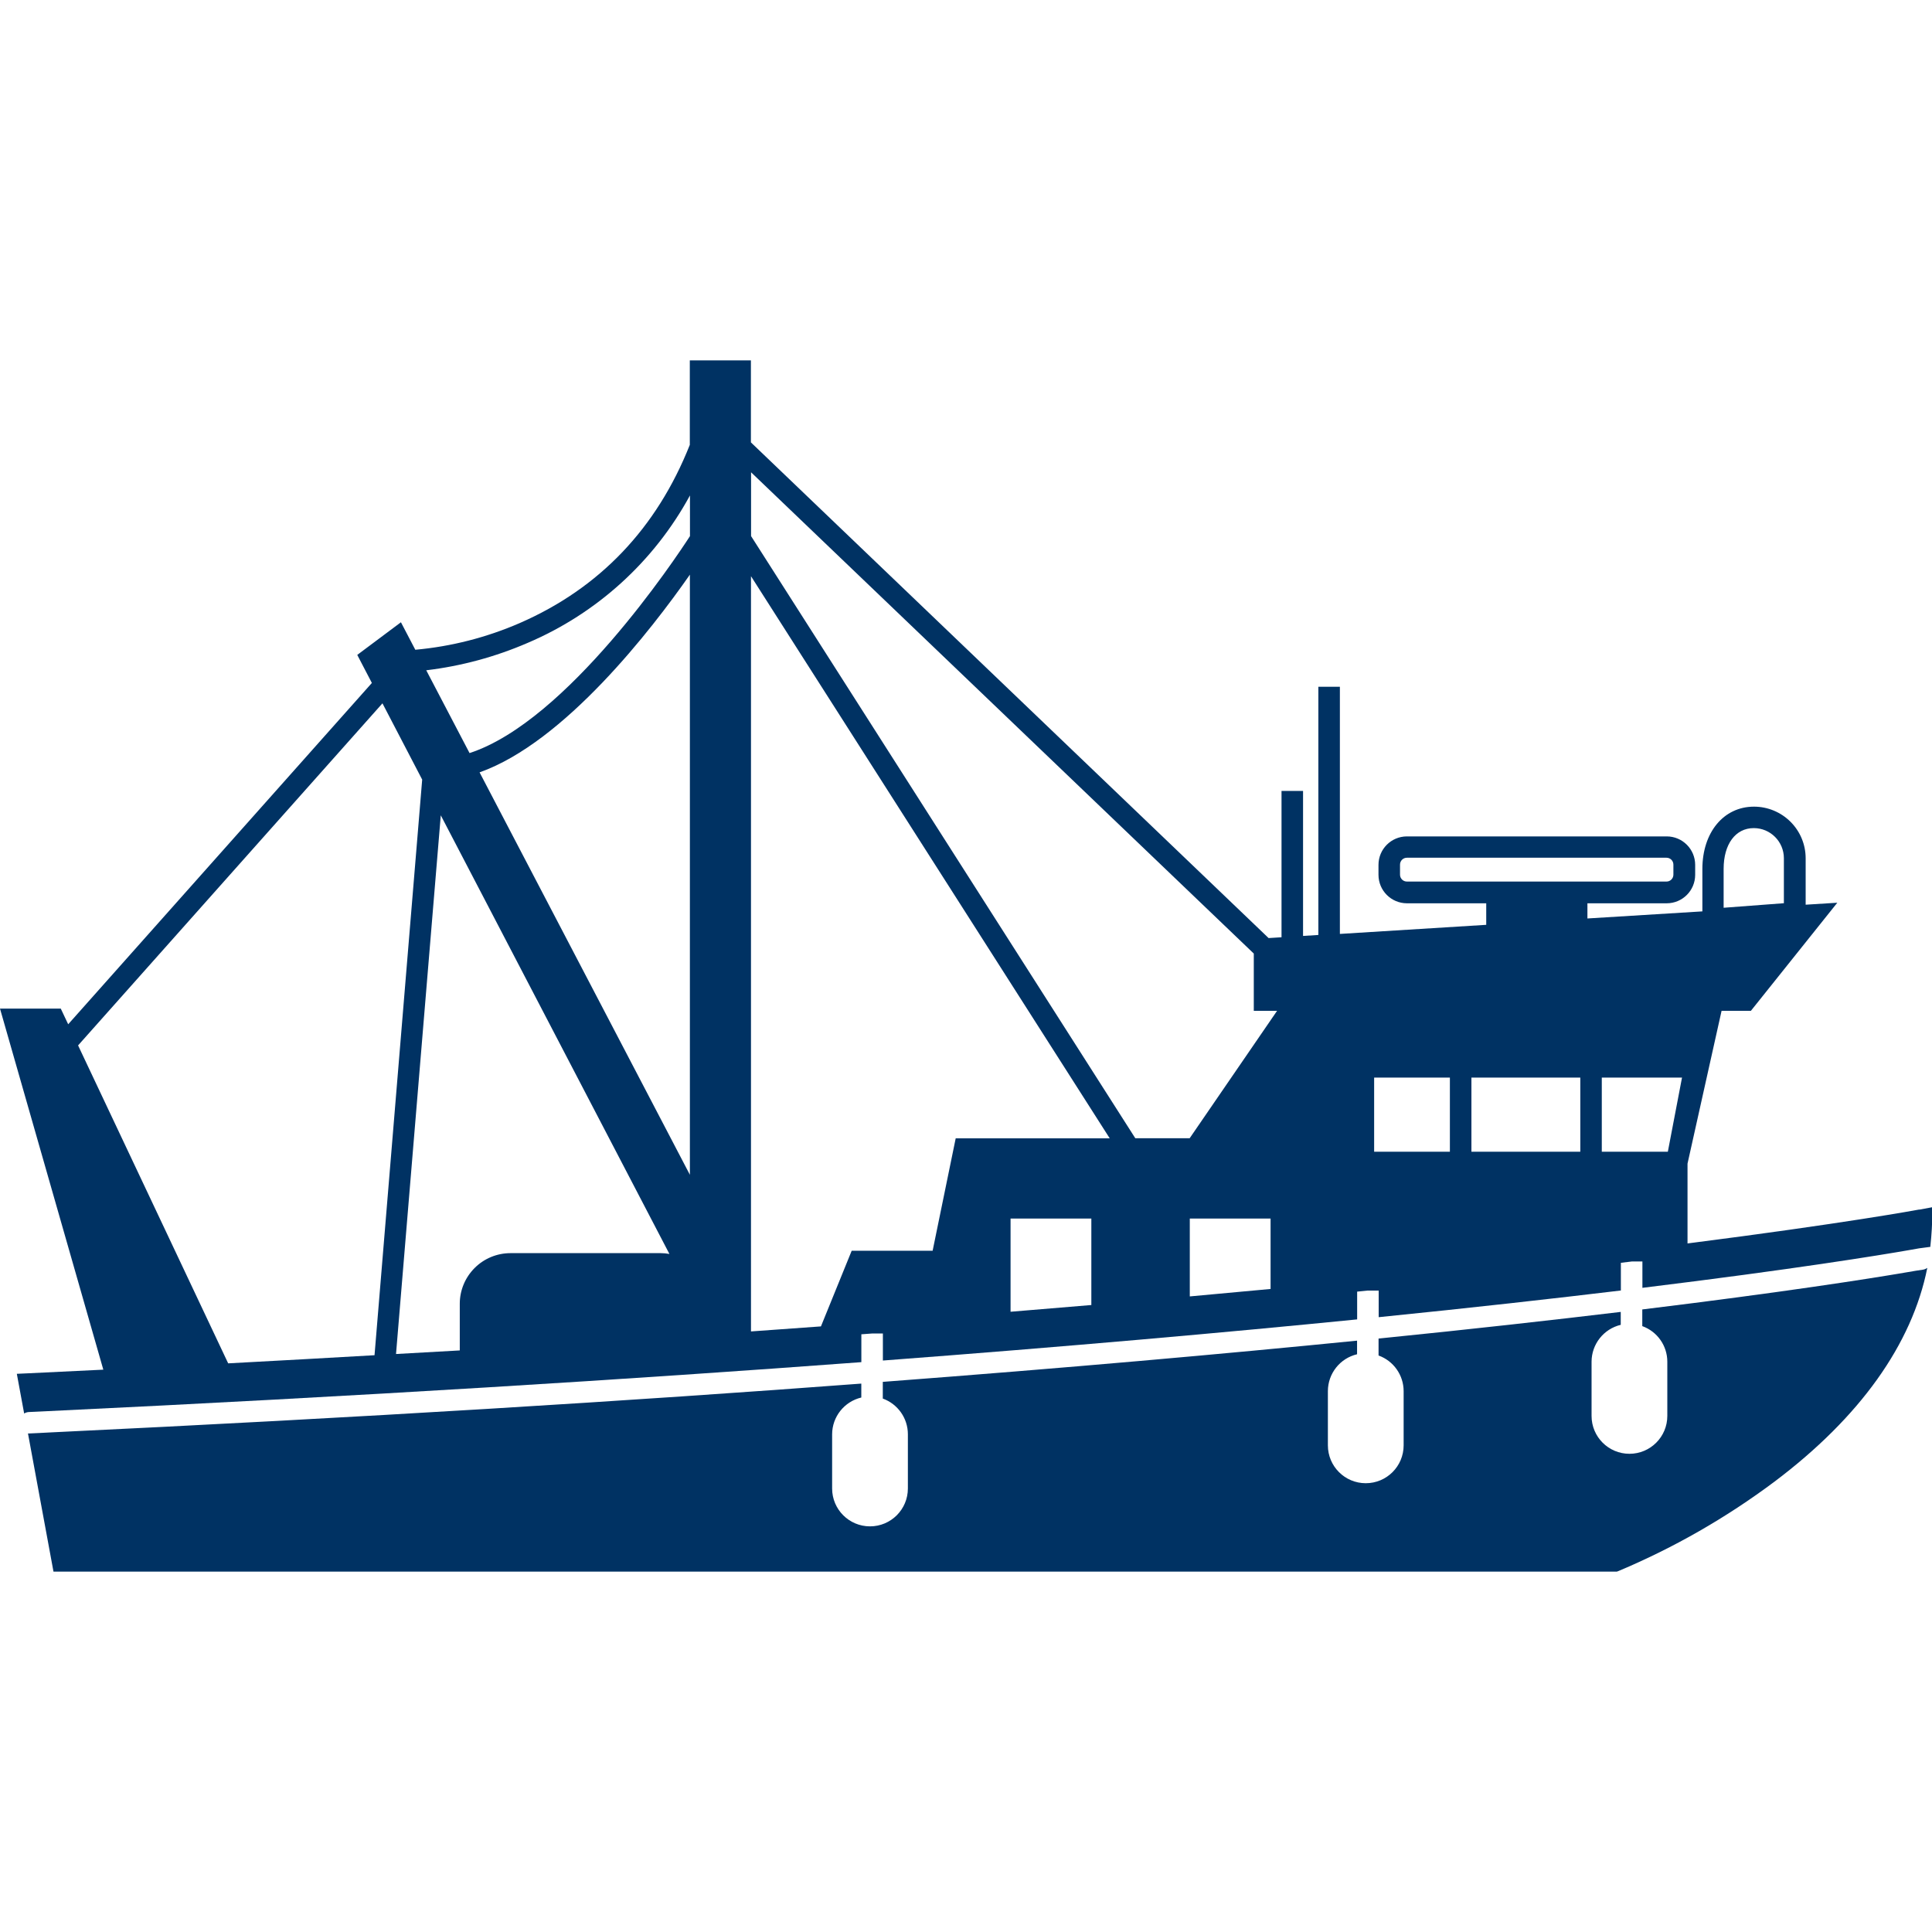
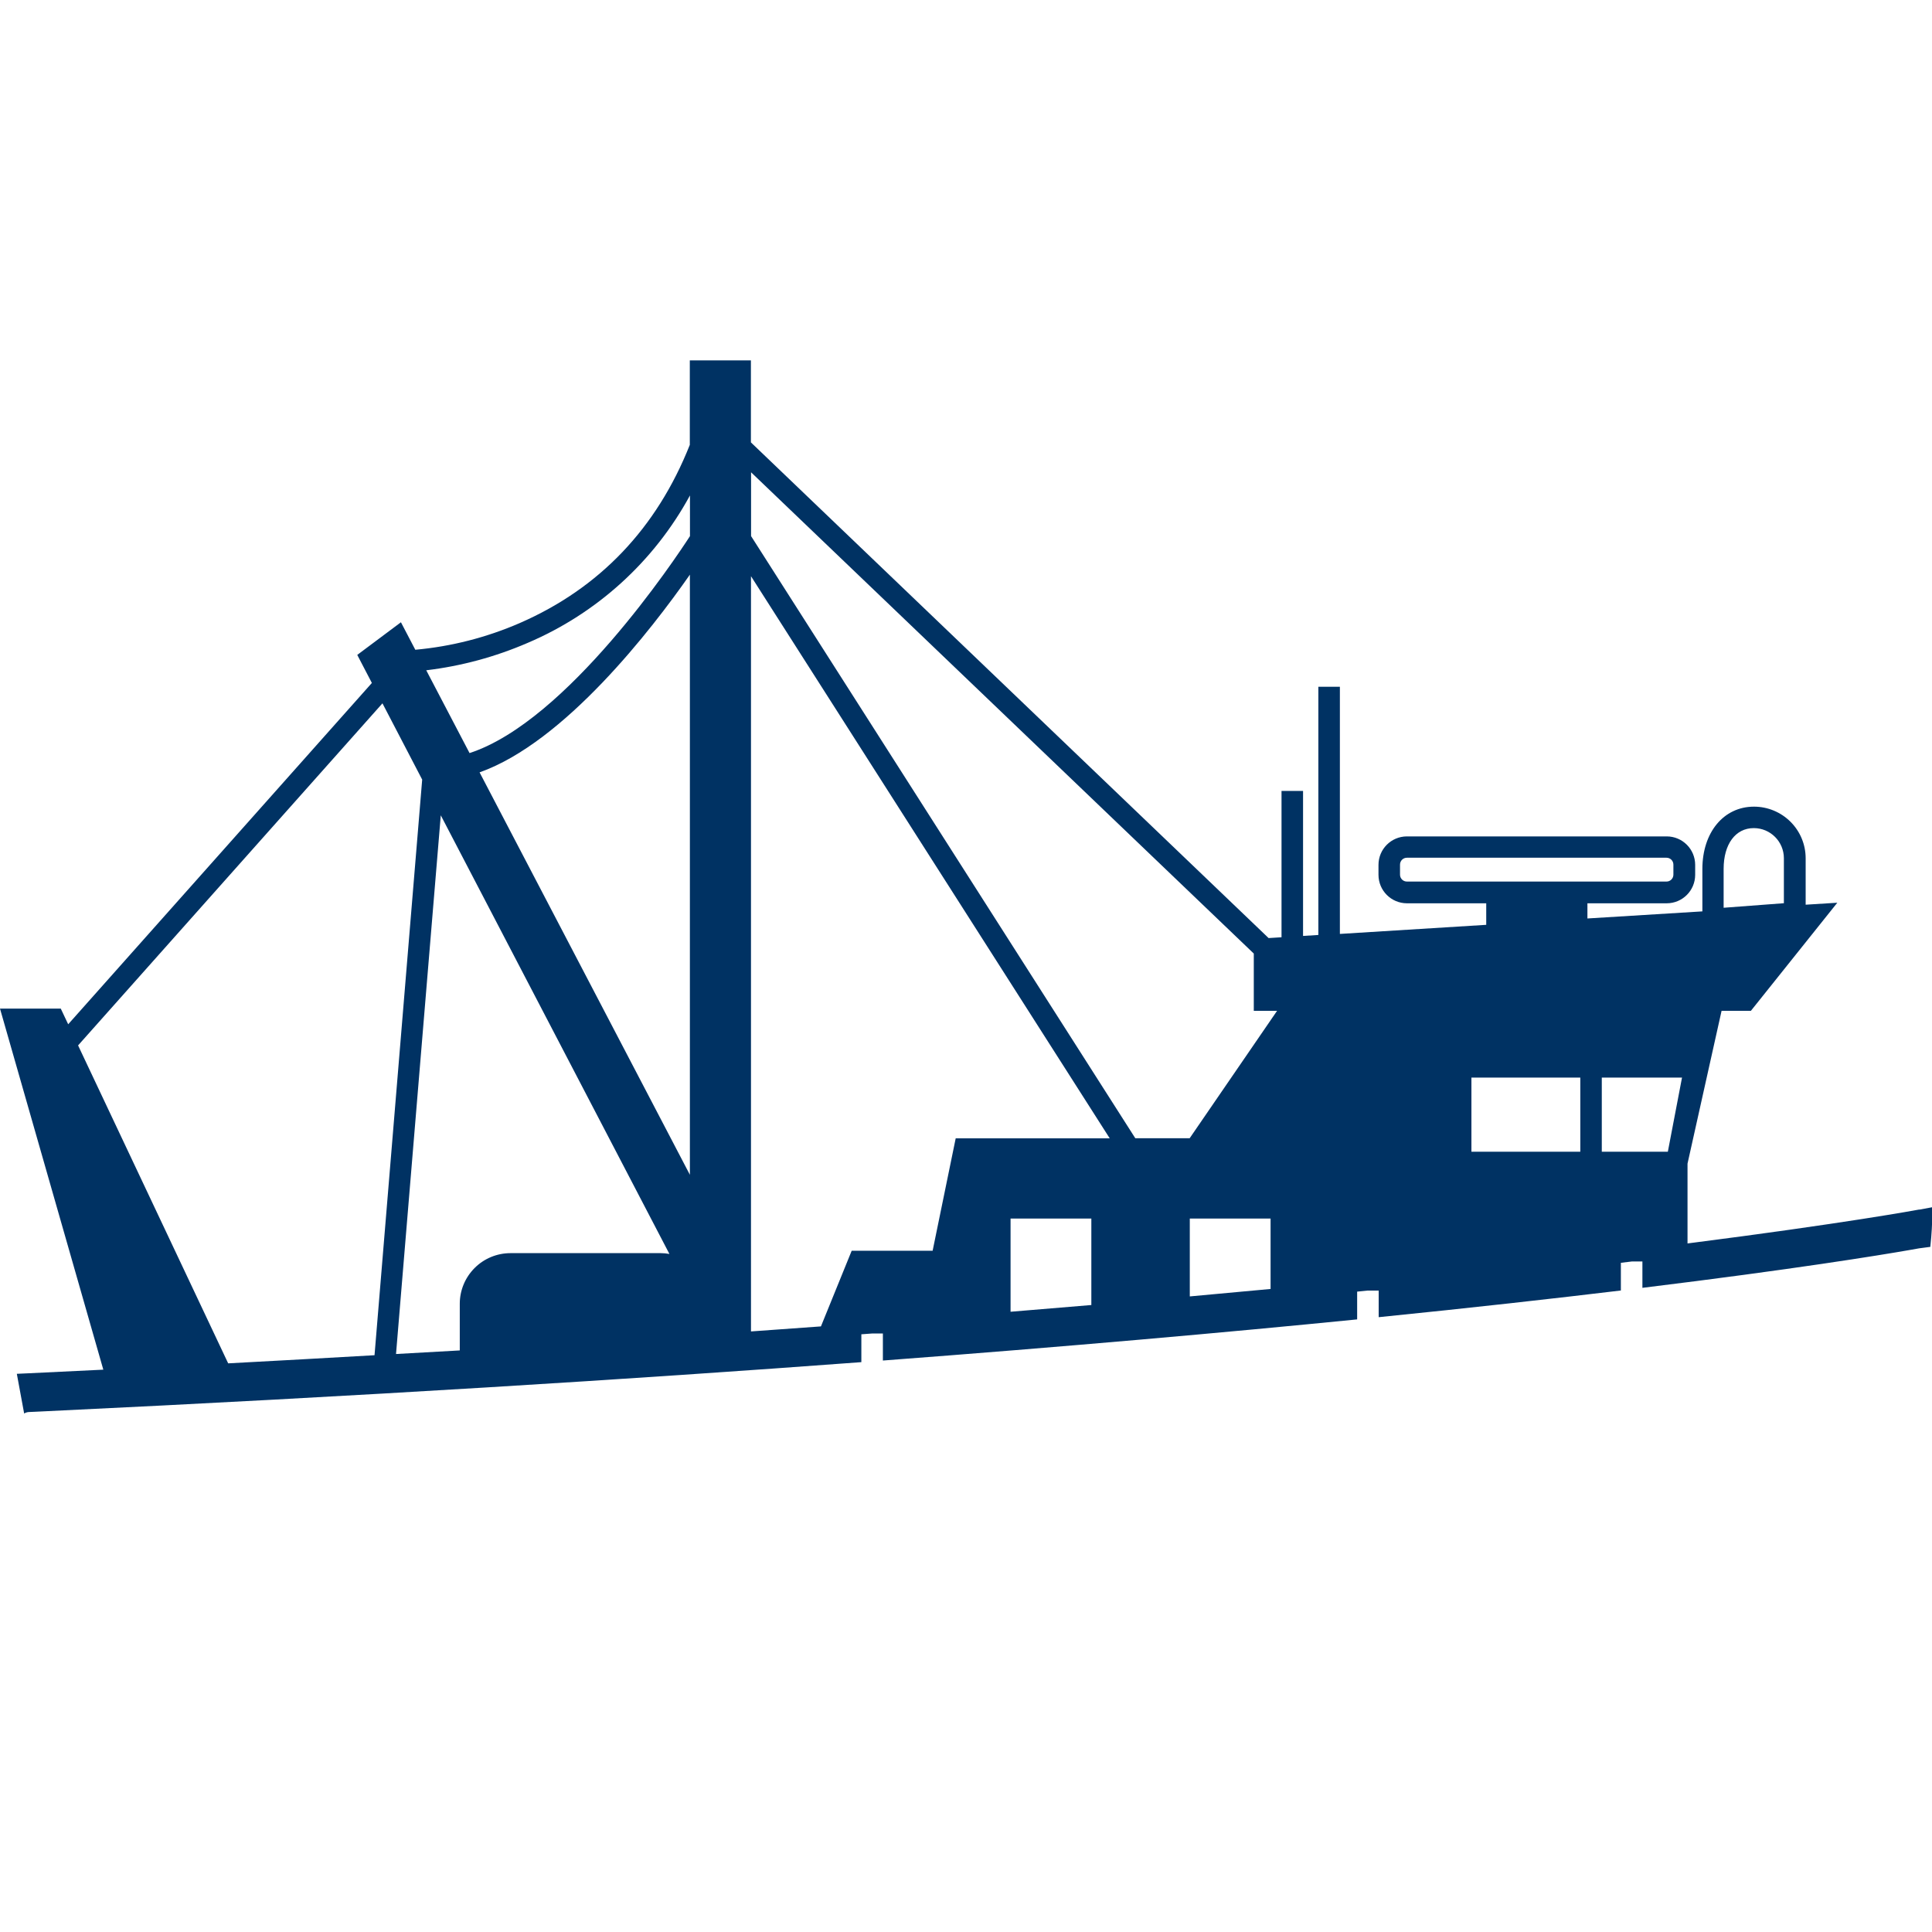
<svg xmlns="http://www.w3.org/2000/svg" id="a" width="48" height="48" viewBox="0 0 48 48">
  <defs>
    <style>.b{fill:#003263;}</style>
  </defs>
-   <path class="b" d="M47.685,30.05c-.047,.009-1.847,.343-5.759,.843v-1.983l.846-3.796h.728l2.147-2.686-.786,.049,0-1.153c0-.341-.135-.667-.376-.907-.24-.24-.567-.376-.907-.376-.757,0-1.283,.642-1.283,1.548l-0,1.054-2.856,.176v-.377h1.971l0-0c.39-.001,.705-.316,.706-.706v-.25c-.001-.39-.316-.705-.706-.706h-6.456c-.39,.001-.705,.316-.706,.706v.25c.001,.39,.316,.705,.706,.706h1.971v.535l-3.636,.226,0-6.14h-.535v6.166l-.38,.024-0-3.603h-.535v3.636l-.321,.02-12.862-12.315v-2.037h-1.518v2.098c-.822,2.073-2.242,3.562-4.221,4.426-.825,.359-1.703,.584-2.599,.665l-.357-.683-1.085,.811,.363,.697L1.694,25.448l-.184-.389H0l2.567,8.97-1.843,.089-.306,.014,.182,.986v0c.037-.023,.08-.036,.124-.037l.14-.006,.27-.013c7.845-.374,14.569-.795,20.266-1.22v-.692l.271-.02h.264v.672c4.589-.347,8.501-.695,11.783-1.022v-.69l.257-.026h.278v.661c2.327-.235,4.326-.46,6.017-.663v-.688l.273-.033h.262v.655c3.781-.463,5.903-.812,6.611-.935l.268-.047,.274-.036s.044-.395,.044-.663v-.321l-.315,.059Zm-30.546-.865l-5.224-9.996c2.113-.749,4.278-3.555,5.225-4.912l-0,14.908Zm-.508,1.969c-.071-.013-.142-.02-.214-.02h-3.737c-.333,.001-.653,.133-.888,.369-.236,.236-.369,.555-.369,.888v1.16l-1.584,.089,1.112-13.384,5.68,10.897Zm26.192-9.567c0-.615,.295-1.013,.749-1.013,.413,0,.748,.335,.748,.749v1.117l-1.497,.113,0-.966Zm-8.683,5.186h1.882v1.841h-1.882v-1.841Zm2.417,0h2.705v1.841l-2.705,0v-1.841Zm3.24,0h1.992l-.352,1.841-1.641,0v-1.841Zm-14.69,3.501h2.007v2.149c-.652,.056-1.321,.111-2.007,.167v-2.316Zm4.453,1.935l0-1.935h2.007v1.75c-.648,.061-1.317,.123-2.007,.185h-0Zm5.394-10.307c-.095,0-.171-.077-.171-.171v-.25c0-.095,.077-.171,.171-.171h6.45c.045,0,.089,.018,.121,.05,.032,.032,.05,.076,.05,.121v.25c0,.045-.018,.089-.05,.121-.032,.032-.075,.05-.121,.05h-6.45ZM18.659,11.733l12.491,11.958v1.422h.579l-2.172,3.166h-1.351l-9.546-14.96-0-1.586Zm0,2.584l8.912,13.965-3.827,0-.573,2.792h-2.011l-.764,1.88-1.738,.125V14.317Zm-5.546,1.654c1.717-.732,3.137-2.022,4.029-3.662v1.011c-.361,.559-3.048,4.599-5.476,5.39l-1.076-2.057c.87-.104,1.72-.334,2.523-.682h0ZM1.94,25.973l7.562-8.499,.987,1.895-1.184,14.301c-1.182,.068-2.394,.136-3.636,.202l-3.729-7.899Z" />
-   <path class="b" d="M47.594,31.572l-.288,.049c-.875,.149-2.977,.481-6.504,.912v.414c.373,.134,.622,.488,.622,.884v1.347c0,.52-.421,.941-.941,.941s-.941-.421-.941-.941v-1.347c.001-.436,.301-.815,.725-.916v-.321c-1.694,.203-3.693,.428-6.017,.662v.421l-0,0c.373,.134,.622,.488,.623,.884v1.348c0,.52-.421,.941-.941,.941-.52,0-.941-.421-.941-.941v-1.348c.001-.436,.301-.815,.725-.915v-.338c-3.285,.328-7.197,.677-11.783,1.024v.415c.373,.135,.623,.489,.623,.886v1.348c0,.52-.421,.941-.941,.941s-.941-.421-.941-.941v-1.344c0-.436,.3-.815,.725-.916v-.346c-5.677,.428-12.369,.842-20.168,1.214l-.267,.014-.214,.01h-.009c-.015,.002-.031,.002-.046,0l.634,3.434H40.17l.047-.018v0c1.376-.579,2.675-1.324,3.87-2.218,2.123-1.598,3.417-3.414,3.796-5.31-.03,.02-.063,.035-.098,.042l-.192,.029Z" />
+   <path class="b" d="M47.685,30.05c-.047,.009-1.847,.343-5.759,.843v-1.983l.846-3.796h.728l2.147-2.686-.786,.049,0-1.153c0-.341-.135-.667-.376-.907-.24-.24-.567-.376-.907-.376-.757,0-1.283,.642-1.283,1.548l-0,1.054-2.856,.176v-.377h1.971l0-0c.39-.001,.705-.316,.706-.706v-.25c-.001-.39-.316-.705-.706-.706h-6.456c-.39,.001-.705,.316-.706,.706v.25c.001,.39,.316,.705,.706,.706h1.971v.535l-3.636,.226,0-6.14h-.535v6.166l-.38,.024-0-3.603h-.535v3.636l-.321,.02-12.862-12.315v-2.037h-1.518v2.098c-.822,2.073-2.242,3.562-4.221,4.426-.825,.359-1.703,.584-2.599,.665l-.357-.683-1.085,.811,.363,.697L1.694,25.448l-.184-.389H0l2.567,8.97-1.843,.089-.306,.014,.182,.986v0c.037-.023,.08-.036,.124-.037l.14-.006,.27-.013c7.845-.374,14.569-.795,20.266-1.22v-.692l.271-.02h.264v.672c4.589-.347,8.501-.695,11.783-1.022v-.69l.257-.026h.278v.661c2.327-.235,4.326-.46,6.017-.663v-.688l.273-.033h.262v.655c3.781-.463,5.903-.812,6.611-.935l.268-.047,.274-.036s.044-.395,.044-.663v-.321l-.315,.059Zm-30.546-.865l-5.224-9.996c2.113-.749,4.278-3.555,5.225-4.912l-0,14.908Zm-.508,1.969c-.071-.013-.142-.02-.214-.02h-3.737c-.333,.001-.653,.133-.888,.369-.236,.236-.369,.555-.369,.888v1.16l-1.584,.089,1.112-13.384,5.68,10.897Zm26.192-9.567c0-.615,.295-1.013,.749-1.013,.413,0,.748,.335,.748,.749v1.117l-1.497,.113,0-.966Zm-8.683,5.186h1.882h-1.882v-1.841Zm2.417,0h2.705v1.841l-2.705,0v-1.841Zm3.24,0h1.992l-.352,1.841-1.641,0v-1.841Zm-14.69,3.501h2.007v2.149c-.652,.056-1.321,.111-2.007,.167v-2.316Zm4.453,1.935l0-1.935h2.007v1.75c-.648,.061-1.317,.123-2.007,.185h-0Zm5.394-10.307c-.095,0-.171-.077-.171-.171v-.25c0-.095,.077-.171,.171-.171h6.45c.045,0,.089,.018,.121,.05,.032,.032,.05,.076,.05,.121v.25c0,.045-.018,.089-.05,.121-.032,.032-.075,.05-.121,.05h-6.45ZM18.659,11.733l12.491,11.958v1.422h.579l-2.172,3.166h-1.351l-9.546-14.96-0-1.586Zm0,2.584l8.912,13.965-3.827,0-.573,2.792h-2.011l-.764,1.88-1.738,.125V14.317Zm-5.546,1.654c1.717-.732,3.137-2.022,4.029-3.662v1.011c-.361,.559-3.048,4.599-5.476,5.39l-1.076-2.057c.87-.104,1.72-.334,2.523-.682h0ZM1.94,25.973l7.562-8.499,.987,1.895-1.184,14.301c-1.182,.068-2.394,.136-3.636,.202l-3.729-7.899Z" />
</svg>